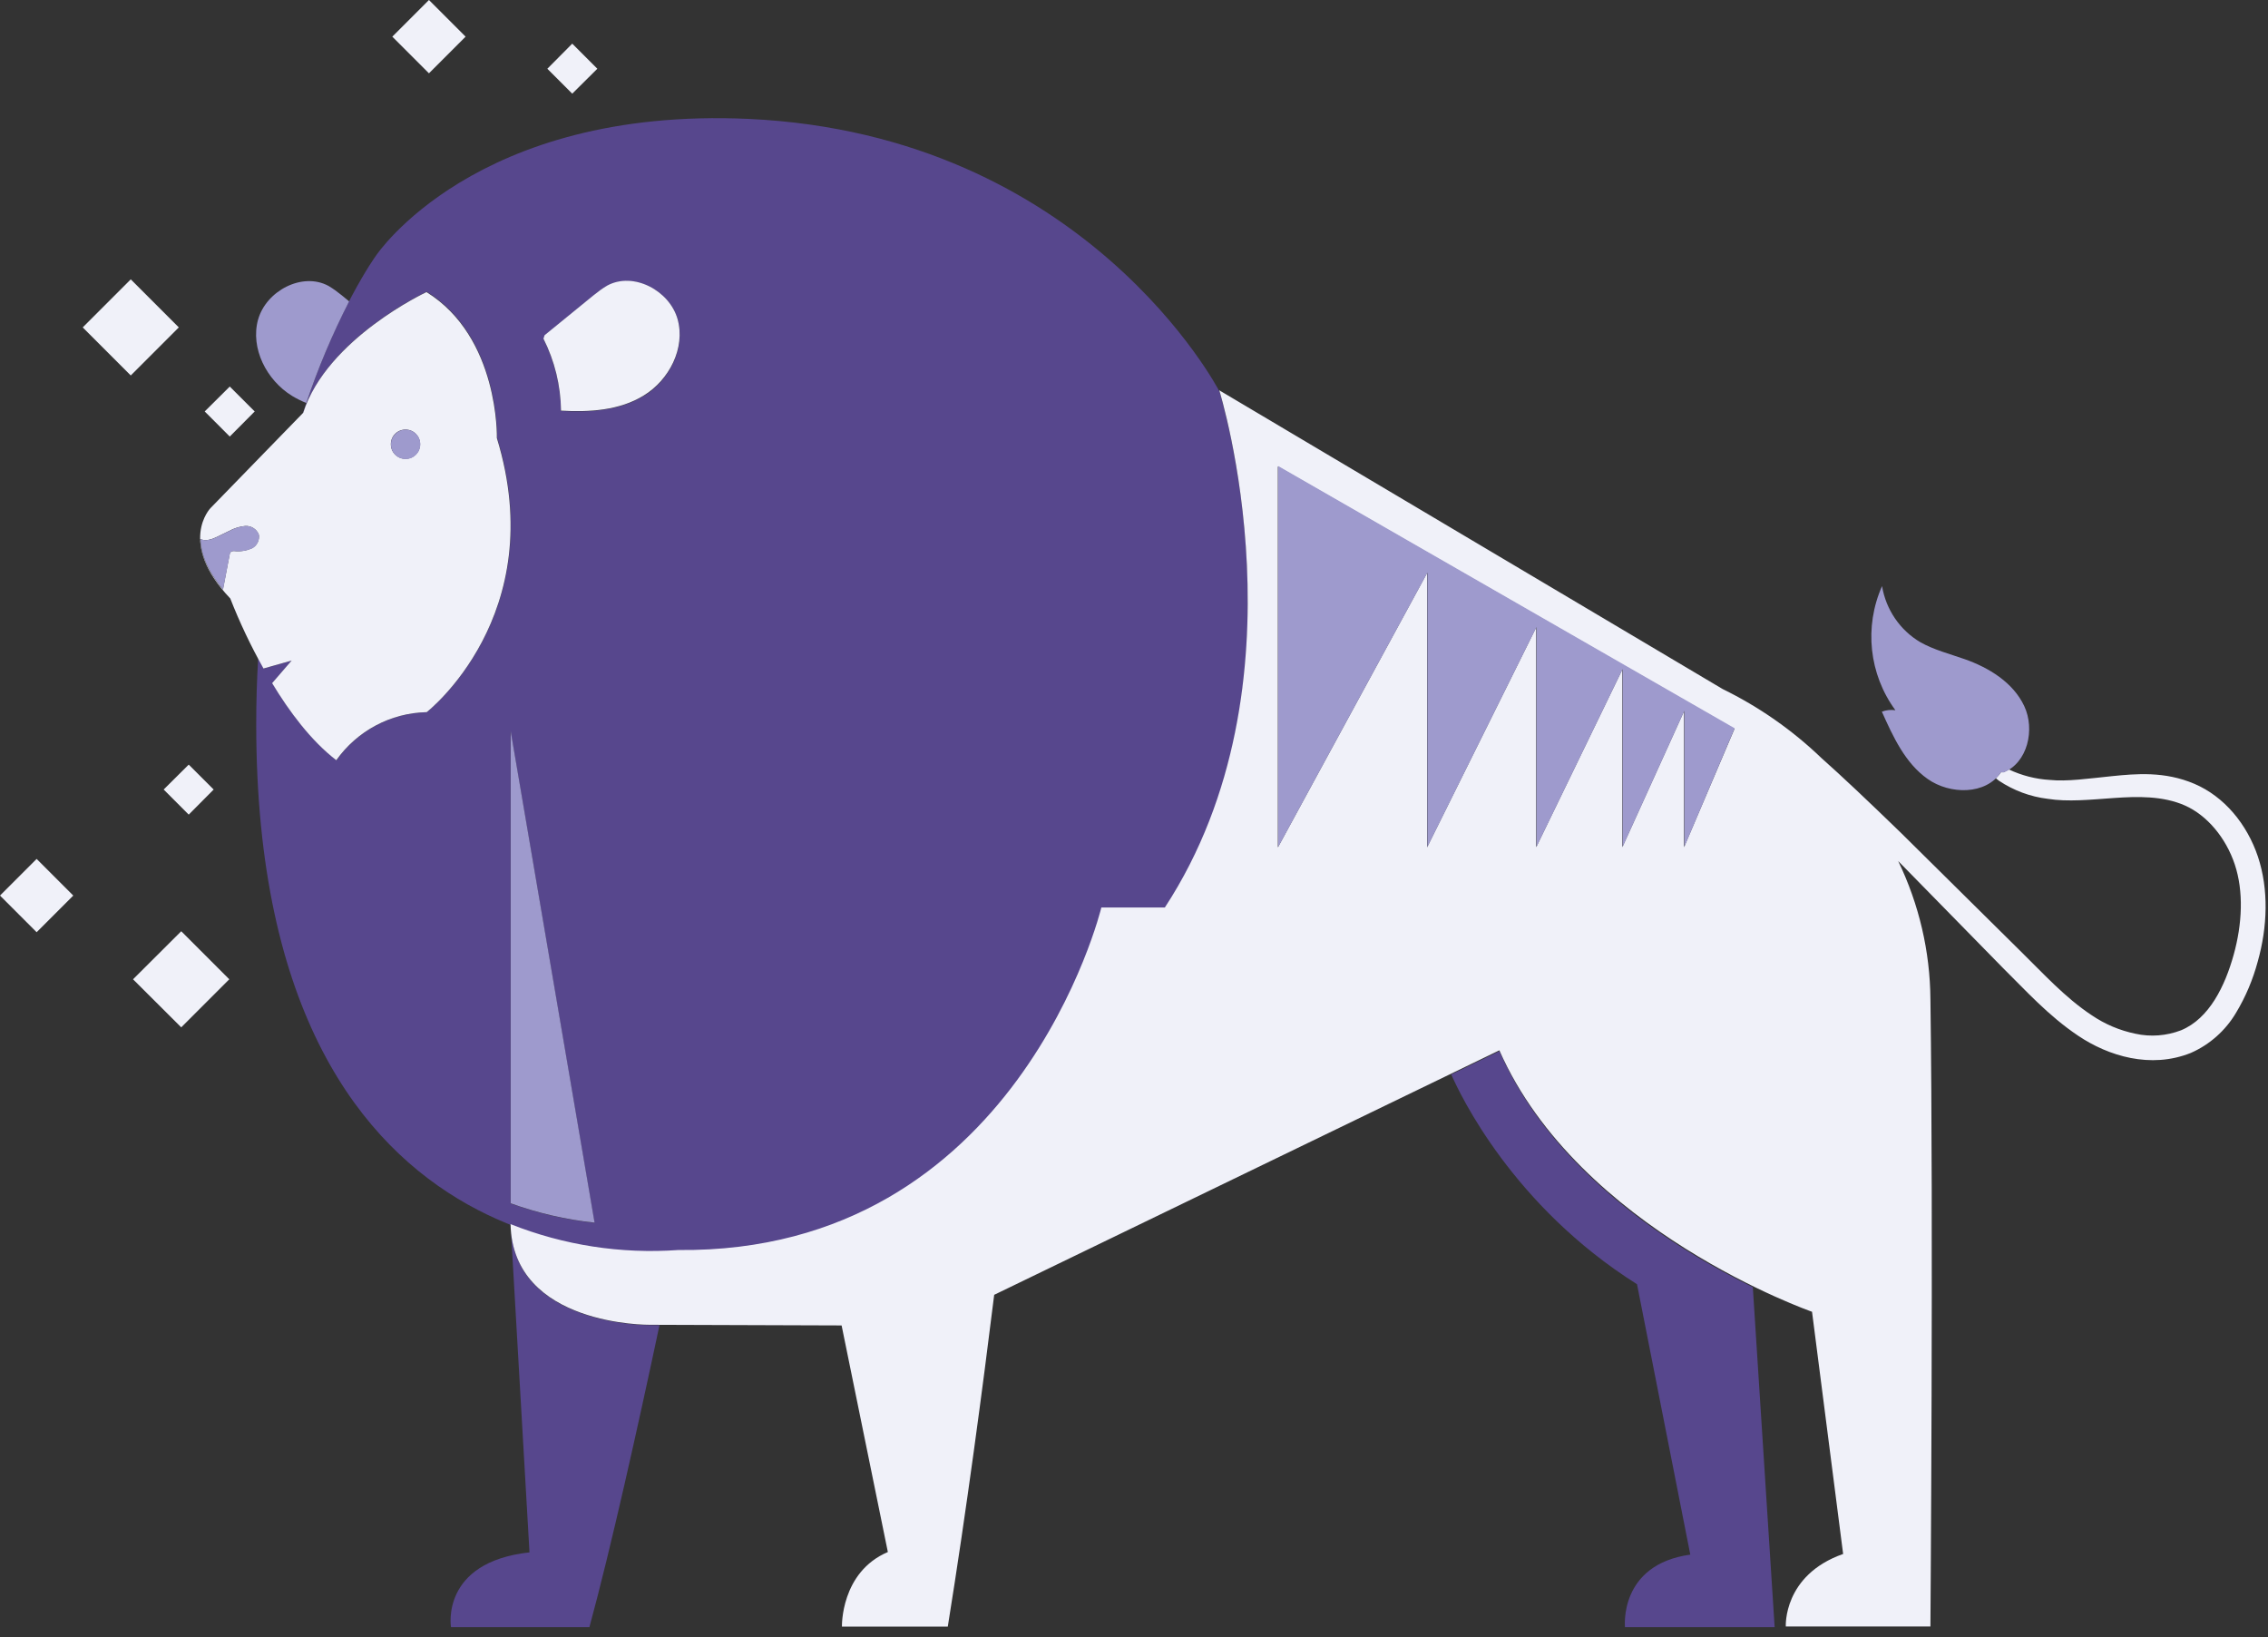
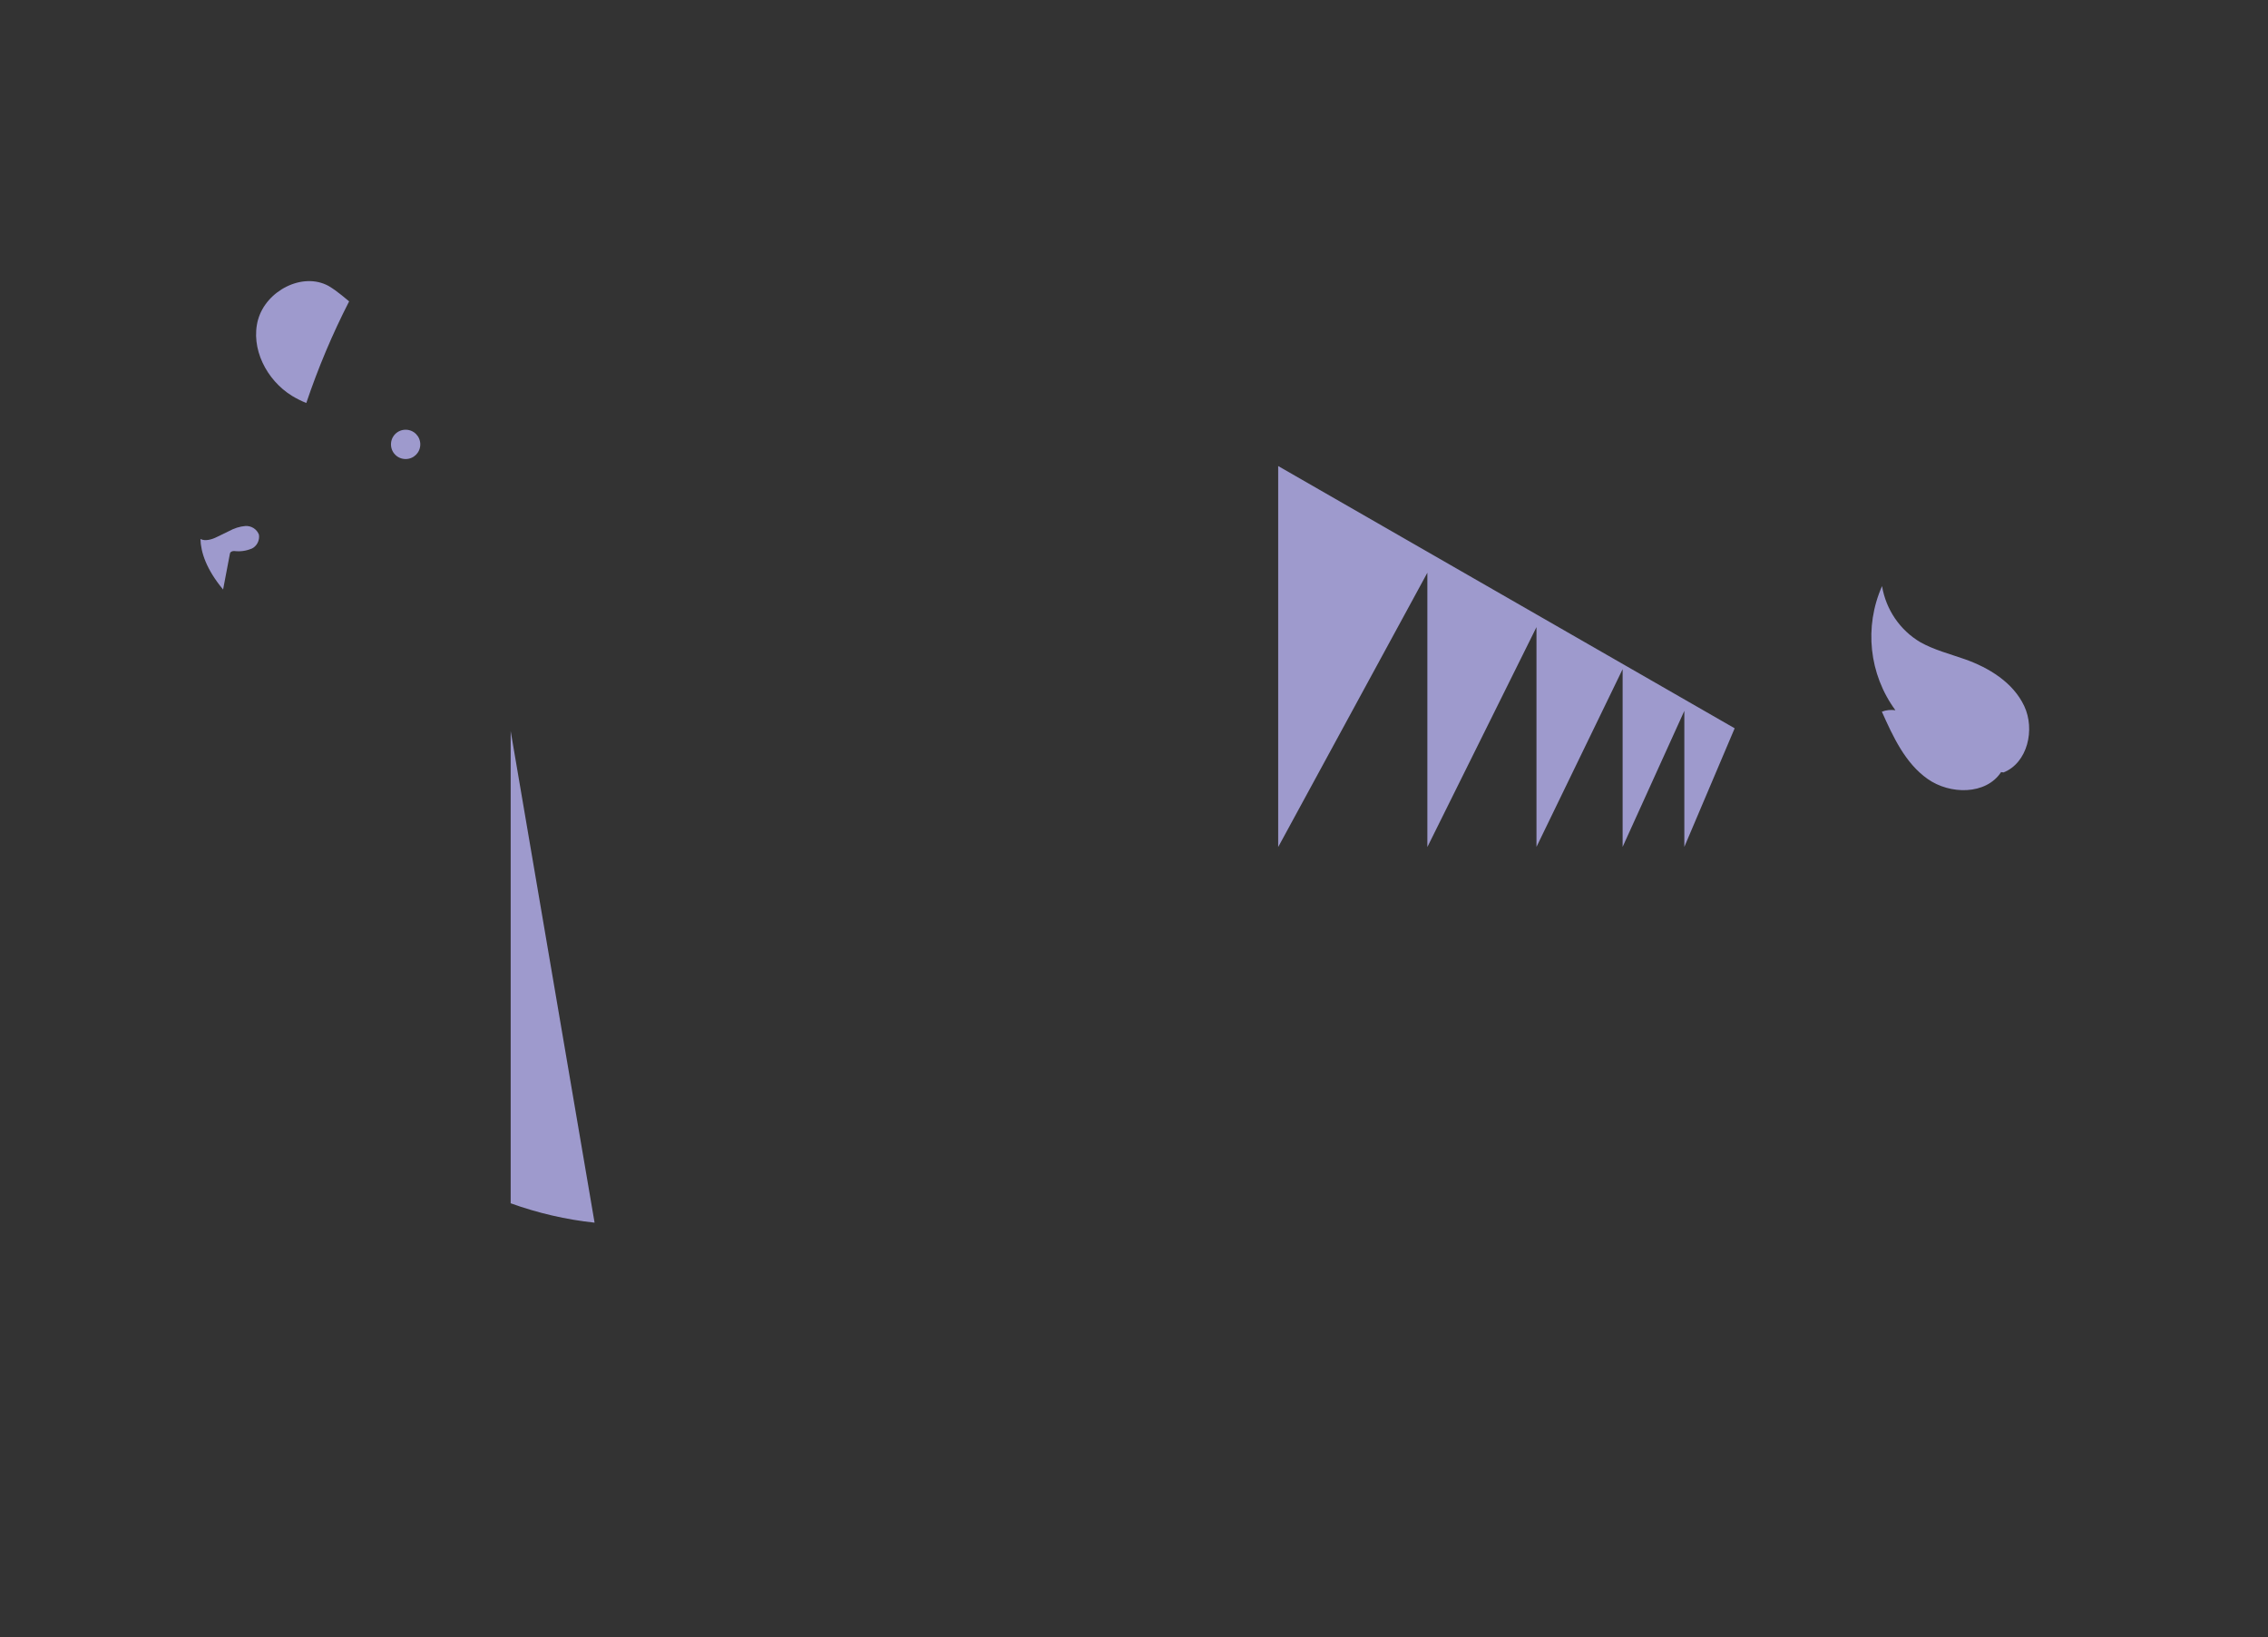
<svg xmlns="http://www.w3.org/2000/svg" width="115" height="83" viewBox="0 0 115 83" fill="none">
  <rect x="0" y="0" width="115" height="83" fill="#333333" stroke="none" />
-   <path d="M61.818 19.818C61.818 19.818 55.088 6.829 37.971 6.028C24.074 5.392 19.061 12.964 19.061 12.964C19.061 12.964 17.063 15.697 15.362 20.932L15.387 20.907C16.592 17.142 21.638 14.789 21.638 14.789C25.337 17.084 25.205 22.187 25.205 22.187C27.963 31.196 21.638 36.101 21.638 36.101C19.813 36.142 18.12 37.051 17.063 38.537C15.783 37.554 14.677 36.068 13.81 34.631L14.8 33.483L13.372 33.888C13.273 33.715 13.182 33.541 13.091 33.368C13.025 34.45 12.992 35.556 12.992 36.72C12.992 66.018 34.412 63.408 34.412 63.408C51.628 63.582 55.864 46.043 55.864 46.043H59.085C66.492 34.697 61.826 19.818 61.826 19.818H61.818ZM25.89 61.005V37.067L30.143 61.988C28.689 61.831 27.261 61.501 25.89 61.005ZM32.645 20.065C31.414 20.825 29.887 20.916 28.45 20.833C28.425 19.562 28.12 18.315 27.558 17.183L27.616 17.01L30.118 14.97C30.324 14.789 30.556 14.632 30.795 14.492C32.124 13.773 33.958 14.739 34.362 16.201C34.767 17.654 33.941 19.281 32.645 20.073V20.065ZM20.573 23.269C20.16 23.269 19.829 22.939 19.829 22.526C19.829 22.113 20.16 21.783 20.573 21.783C20.985 21.783 21.316 22.113 21.316 22.526C21.316 22.939 20.985 23.269 20.573 23.269ZM33.437 67.19C32.356 72.285 30.968 78.519 29.887 82.483H22.868C22.868 82.483 22.315 79.196 26.848 78.693L25.907 62.376C26.278 67.256 32.95 67.174 32.95 67.174H33.437V67.19ZM88.877 65.25L89.984 82.483H82.395C82.395 82.483 82.073 79.312 85.707 78.808L83.006 65.101C76.706 61.129 74.047 55.514 73.585 54.465L76.029 53.285C78.754 59.511 85.096 63.4 88.877 65.25Z" fill="#57478D" />
-   <path d="M21.75 3.716L19.892 1.858L21.75 0L23.608 1.858L21.75 3.716ZM3.716 45.399L1.858 43.541L0 45.399L1.858 47.257L3.716 45.399ZM9.067 16.597L6.631 14.161L4.195 16.597L6.631 19.033L9.067 16.597ZM11.626 49.643L9.19 47.207L6.746 49.643L9.19 52.079L11.626 49.643ZM12.915 20.858L11.651 19.595L10.38 20.858L11.651 22.13L12.915 20.858ZM10.834 40.023L9.57 38.76L8.299 40.023L9.57 41.295L10.834 40.023ZM30.288 3.485L29.016 2.213L27.753 3.485L29.016 4.748L30.288 3.485ZM34.359 16.184C33.954 14.731 32.121 13.757 30.792 14.475C30.552 14.616 30.329 14.781 30.115 14.954L27.613 16.994L27.555 17.167C28.125 18.298 28.43 19.545 28.447 20.817C29.883 20.899 31.411 20.809 32.641 20.049C33.93 19.265 34.764 17.646 34.359 16.184ZM21.626 36.101C19.801 36.142 18.108 37.051 17.052 38.537C15.772 37.554 14.665 36.068 13.798 34.631L14.789 33.484L13.36 33.888C12.716 32.74 12.155 31.56 11.676 30.338C8.984 27.514 10.668 25.763 10.668 25.763L15.375 20.924C16.581 17.159 21.626 14.806 21.626 14.806C25.325 17.101 25.193 22.204 25.193 22.204C27.951 31.196 21.626 36.109 21.626 36.109V36.101ZM13.121 27.101C13.014 26.82 12.733 26.646 12.436 26.663C12.147 26.688 11.866 26.779 11.61 26.919L10.999 27.216C10.735 27.348 10.404 27.448 10.157 27.324C10.173 27.992 10.454 28.86 11.304 29.883C11.42 29.297 11.527 28.703 11.643 28.108C11.643 28.067 11.659 28.026 11.684 27.992C11.742 27.943 11.816 27.926 11.891 27.935C12.188 27.968 12.485 27.918 12.749 27.803C13.022 27.679 13.171 27.39 13.121 27.092V27.101ZM21.304 22.518C21.304 22.105 20.974 21.775 20.561 21.775C20.148 21.775 19.818 22.105 19.818 22.518C19.818 22.931 20.148 23.261 20.561 23.261C20.974 23.261 21.304 22.931 21.304 22.518ZM114.48 48.743C114.233 49.66 113.869 50.527 113.382 51.336C112.845 52.244 112.044 52.955 111.086 53.376C109.047 54.193 106.908 53.533 105.381 52.509C103.853 51.485 102.689 50.18 101.557 49.065L96.248 43.648C97.305 45.837 97.866 48.231 97.883 50.659C98.04 61.815 97.883 82.45 97.883 82.45H90.55C90.55 82.45 90.402 79.849 93.457 78.775L91.88 66.497C91.88 66.497 80.047 62.376 76.026 53.244L50.411 65.638C49.842 70.237 49.016 76.505 48.058 82.458H42.691C42.691 82.458 42.616 79.7 45.019 78.676L42.674 67.19L32.947 67.157C32.947 67.157 26.003 67.24 25.887 62.054C28.587 63.128 31.494 63.574 34.392 63.367C51.609 63.541 55.845 46.002 55.845 46.002H59.065C66.48 34.664 61.823 19.785 61.823 19.785L87.347 34.929C89.188 35.829 90.881 37.01 92.359 38.43C93.366 39.322 94.737 40.618 96.397 42.228L102.441 48.206C103.589 49.33 104.712 50.576 106.066 51.468C106.735 51.922 107.478 52.236 108.271 52.401C109.047 52.575 109.856 52.509 110.591 52.228C112.028 51.633 112.821 49.974 113.258 48.405C113.696 46.836 113.77 45.184 113.316 43.822C112.862 42.459 111.904 41.328 110.789 40.833C109.666 40.337 108.37 40.37 107.189 40.453C106.008 40.535 104.852 40.659 103.828 40.494C102.945 40.387 102.102 40.073 101.359 39.578L101.202 39.454C101.293 39.363 101.384 39.264 101.458 39.148H101.59C101.69 39.107 101.78 39.057 101.863 39.008C102.515 39.313 103.217 39.495 103.927 39.536C104.819 39.627 105.851 39.47 107.082 39.346C108.312 39.222 109.757 39.09 111.268 39.734C112.779 40.379 113.935 41.774 114.489 43.425C115.042 45.085 114.976 46.984 114.48 48.743ZM87.949 36.952L64.796 23.649V42.955L72.359 29.049V42.955L77.892 31.807V42.947L82.26 33.938V42.947L85.389 36.052V42.947L87.949 36.944V36.952Z" fill="#F0F1F9" />
  <path d="M13.087 16.201C13.492 14.748 15.325 13.774 16.654 14.492C16.894 14.633 17.117 14.798 17.331 14.971L17.703 15.277C16.852 16.936 16.126 18.662 15.531 20.429C15.284 20.33 15.036 20.206 14.805 20.066C13.517 19.273 12.683 17.655 13.087 16.193V16.201ZM19.825 22.527C19.825 22.939 20.155 23.27 20.568 23.27C20.981 23.27 21.311 22.939 21.311 22.527C21.311 22.114 20.981 21.784 20.568 21.784C20.155 21.784 19.825 22.114 19.825 22.527ZM12.749 27.82C13.021 27.696 13.178 27.398 13.129 27.101C13.021 26.82 12.74 26.647 12.443 26.664C12.154 26.688 11.873 26.779 11.617 26.92L11.006 27.217C10.742 27.349 10.412 27.448 10.164 27.324C10.181 27.993 10.461 28.86 11.312 29.884C11.428 29.298 11.535 28.703 11.65 28.109C11.65 28.067 11.667 28.026 11.692 27.993C11.749 27.944 11.824 27.927 11.898 27.935C12.187 27.968 12.484 27.927 12.757 27.811L12.749 27.82ZM30.147 61.972L25.894 37.06V60.998C27.265 61.493 28.694 61.824 30.147 61.98V61.972ZM101.59 39.157C102.812 38.67 103.2 36.977 102.638 35.788C102.077 34.599 100.855 33.847 99.608 33.41C98.856 33.146 98.072 32.947 97.378 32.559C96.338 31.948 95.628 30.9 95.43 29.711C94.513 31.775 94.769 34.178 96.107 36.003C95.876 35.97 95.636 35.994 95.421 36.077C95.991 37.349 96.602 38.686 97.742 39.487C98.873 40.288 100.698 40.305 101.466 39.141M64.811 23.633V42.939L72.375 29.034V42.939L77.908 31.791V42.931L82.276 33.922V42.931L85.405 36.036V42.931L87.957 36.919L64.811 23.625V23.633Z" fill="#9E9ACD" />
</svg>